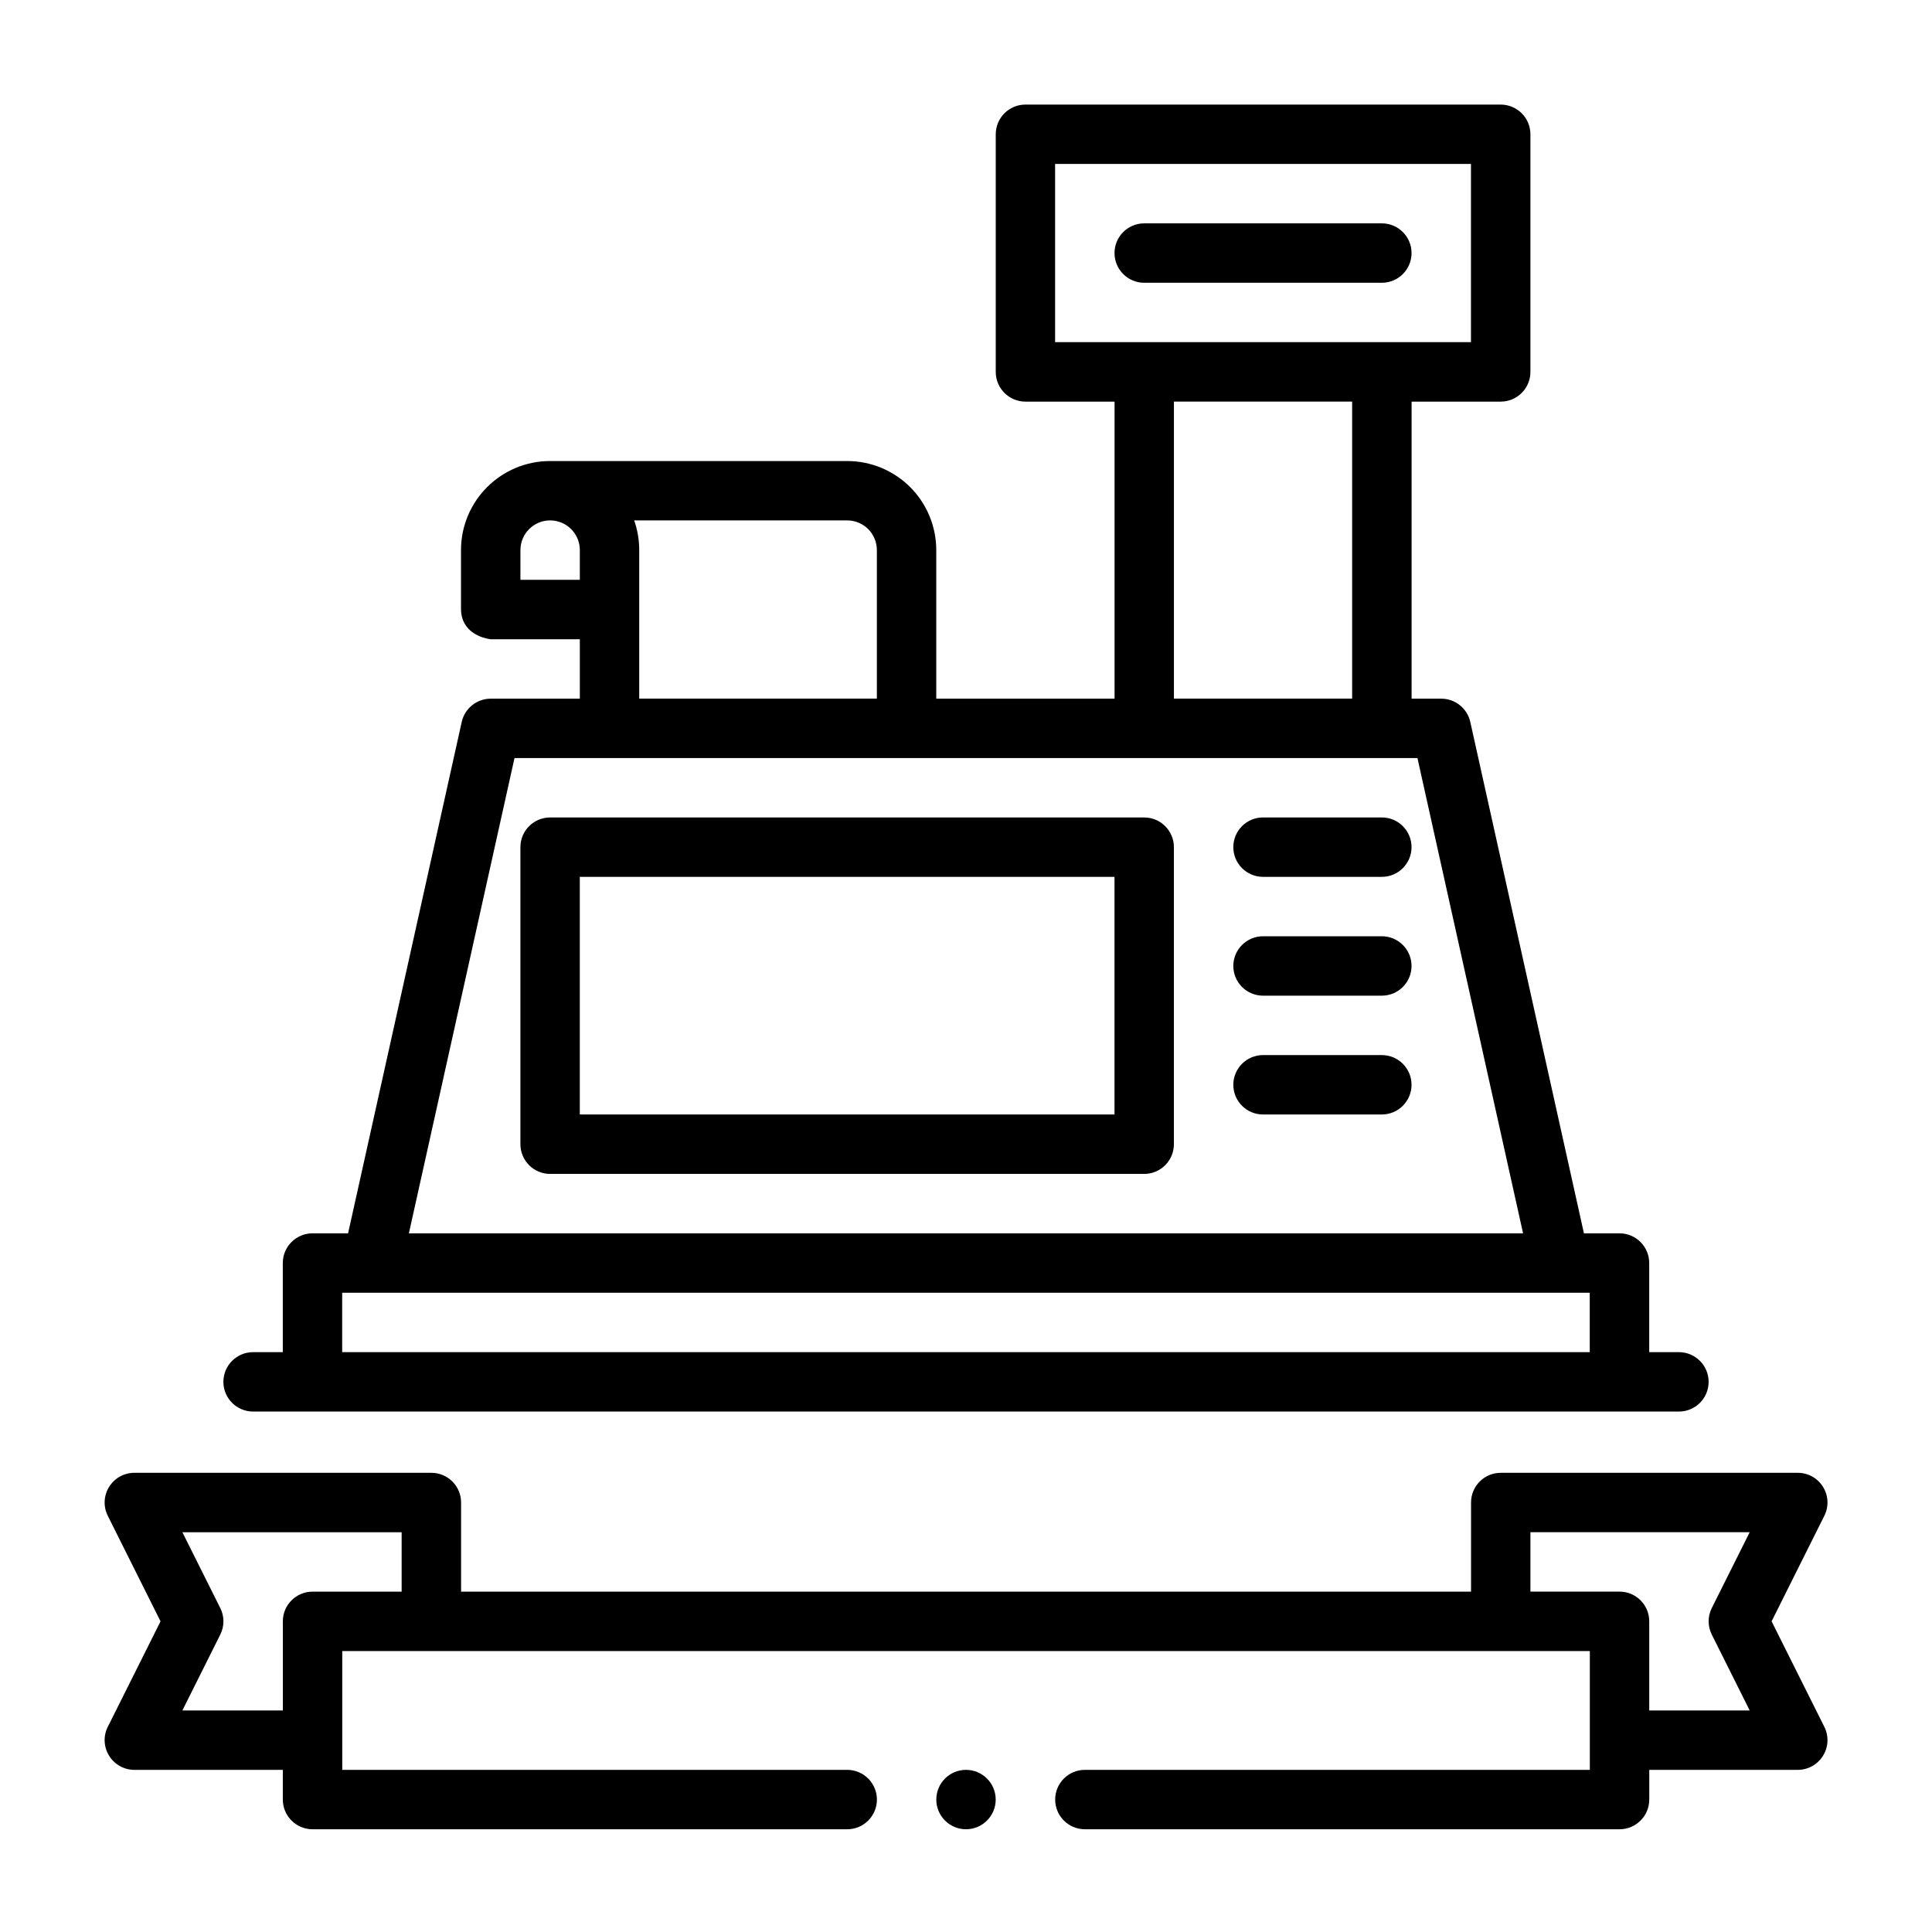
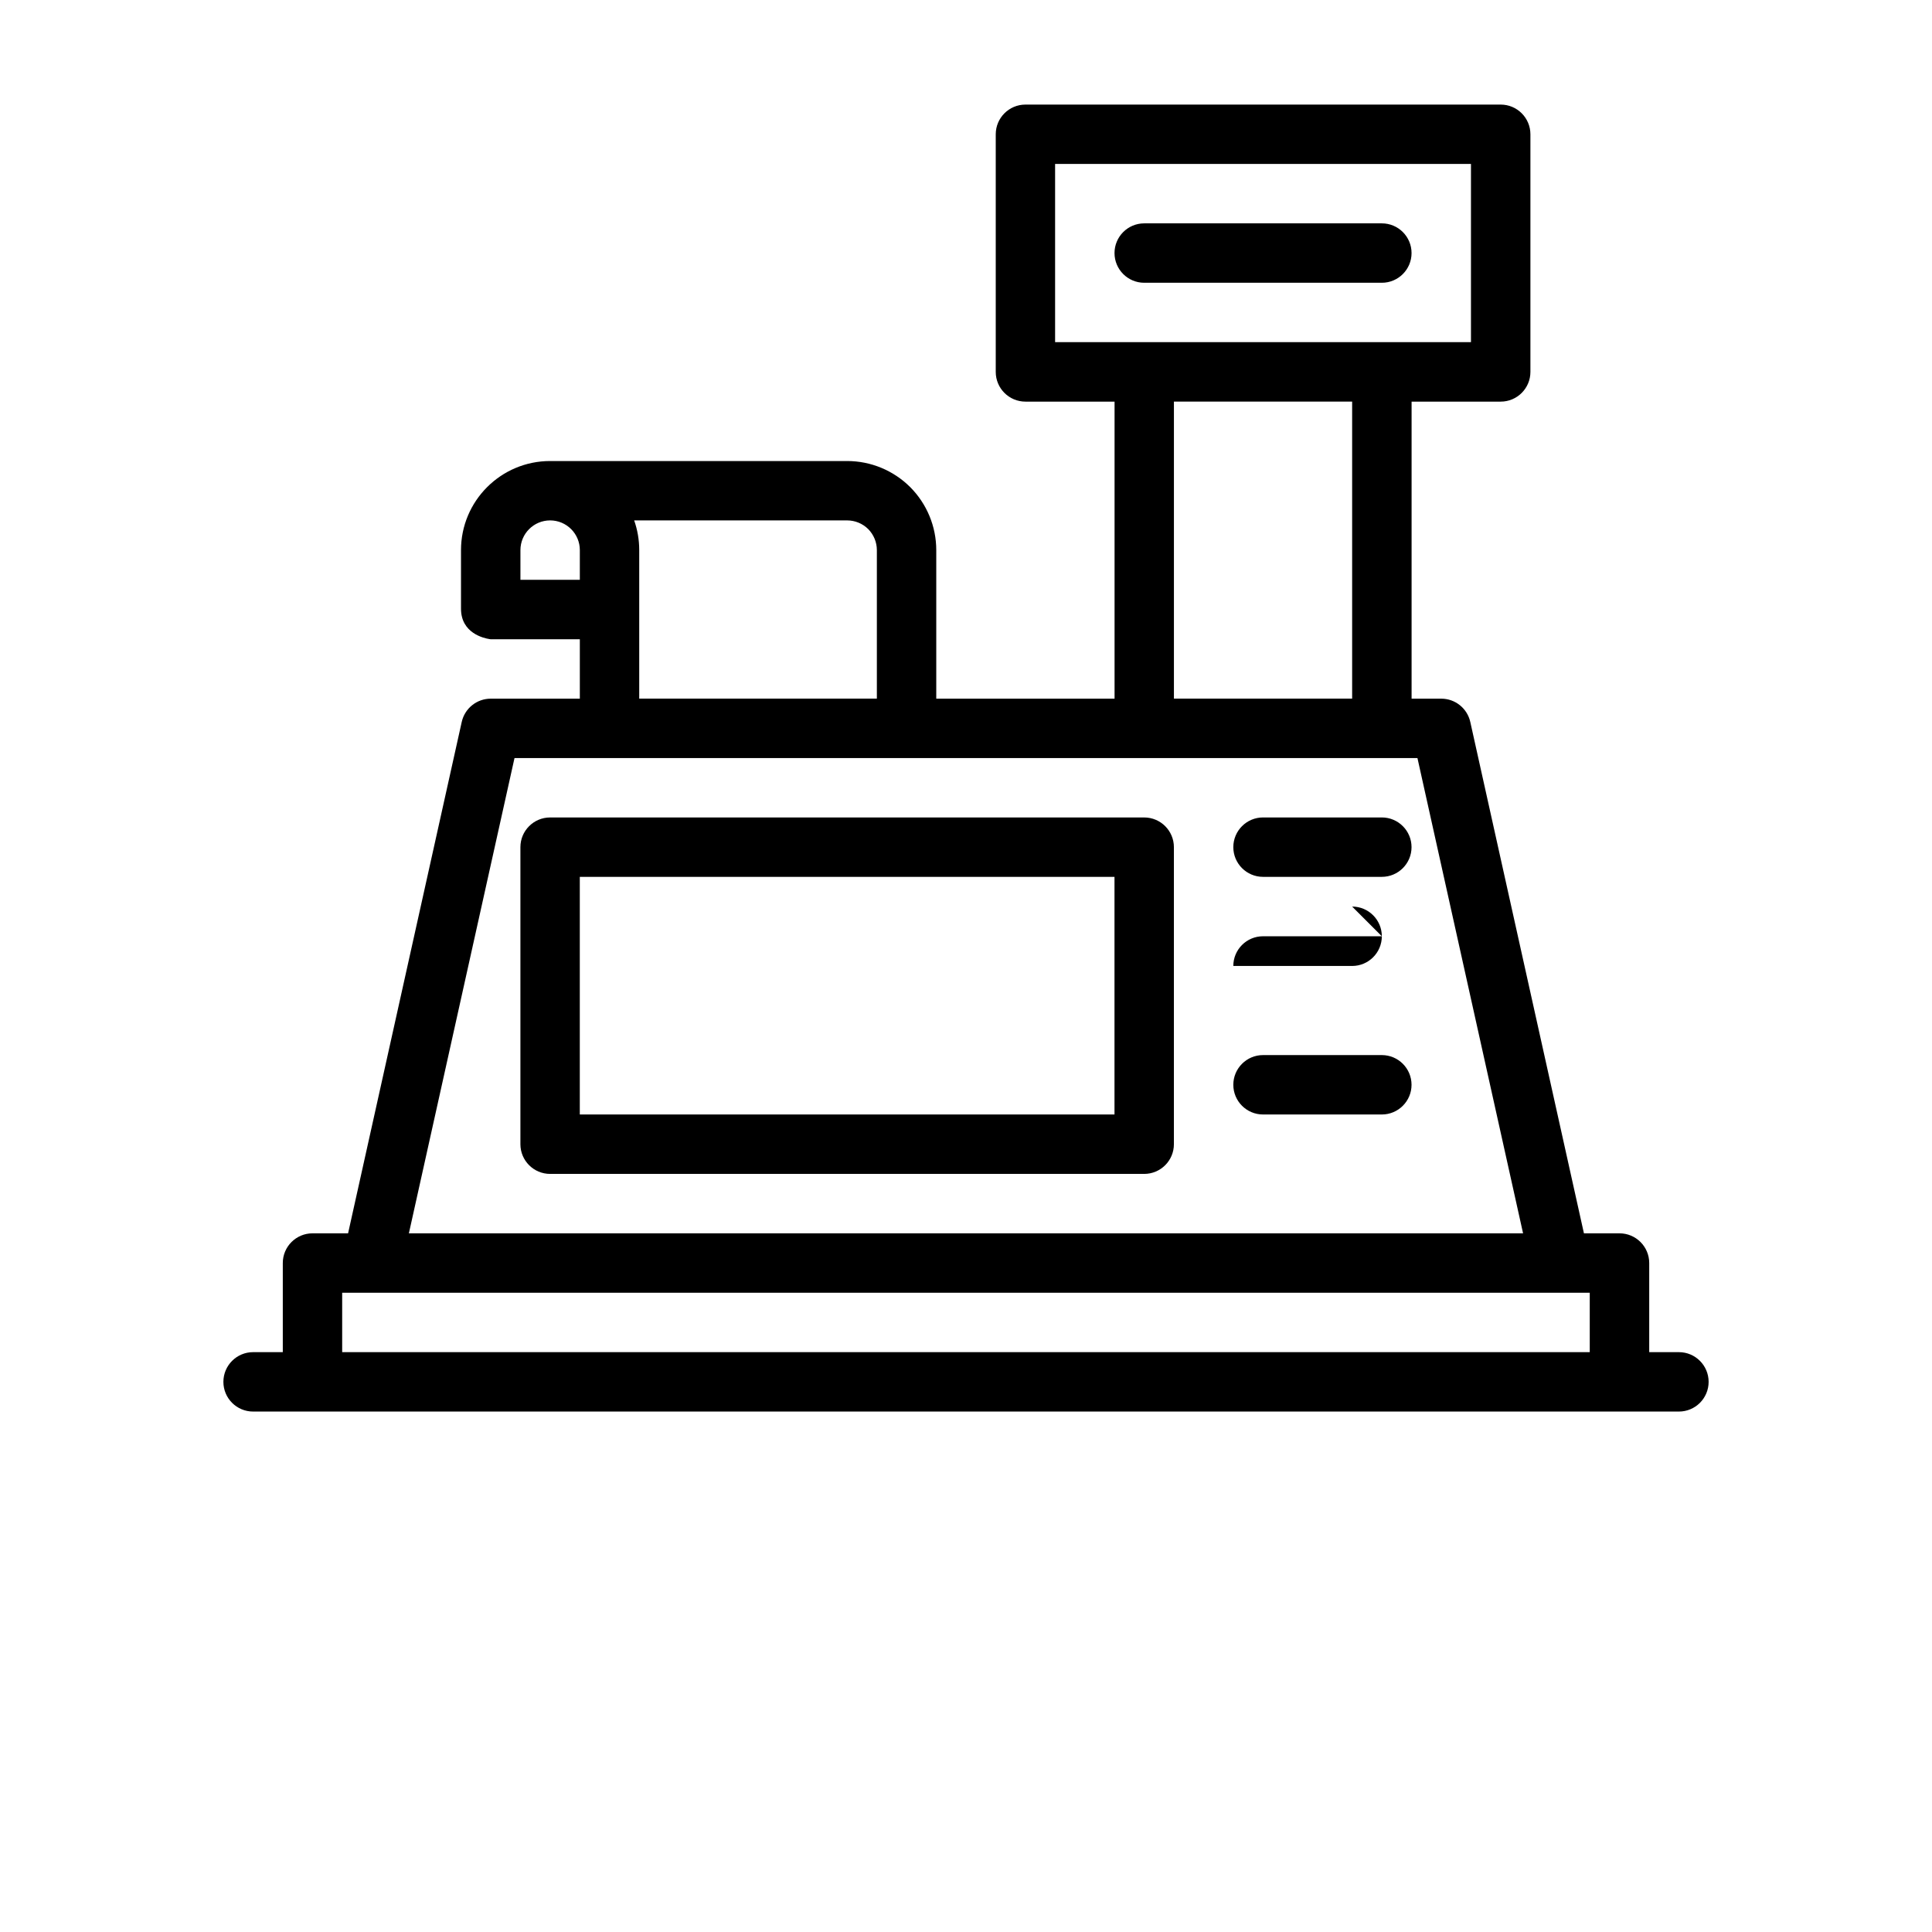
<svg xmlns="http://www.w3.org/2000/svg" fill="#000000" width="800px" height="800px" version="1.1" viewBox="144 144 512 512">
  <g fill-rule="evenodd">
-     <path d="m400 613.03c4.344 0 7.871 3.527 7.871 7.871s-3.527 7.871-7.871 7.871-7.871-3.527-7.871-7.871 3.527-7.871 7.871-7.871zm-181.05 0v7.871c0 4.344 3.527 7.871 7.871 7.871h141.7c4.344 0 7.871-3.527 7.871-7.871s-3.527-7.871-7.871-7.871h-133.82v-31.488h330.62v31.488h-133.82c-4.344 0-7.871 3.527-7.871 7.871s3.527 7.871 7.871 7.871h141.7c4.344 0 7.871-3.527 7.871-7.871v-7.871h39.359c2.723 0 5.258-1.418 6.691-3.746 1.434-2.312 1.574-5.211 0.348-7.652l-13.98-27.961s13.98-27.977 13.98-27.977c1.227-2.441 1.086-5.336-0.348-7.652-1.434-2.332-3.969-3.731-6.691-3.731h-78.719c-4.344 0-7.871 3.512-7.871 7.871v23.617h-267.65v-23.617c0-4.359-3.527-7.871-7.871-7.871h-78.719c-2.723 0-5.258 1.402-6.691 3.731-1.434 2.312-1.574 5.211-0.348 7.652l13.98 27.977-13.98 27.961c-1.227 2.441-1.086 5.336 0.348 7.652 1.434 2.332 3.969 3.746 6.691 3.746zm362.11-15.742h26.625l-10.043-20.105c-1.117-2.219-1.117-4.816 0-7.039l10.043-20.09h-58.109v15.742h23.617c4.344 0 7.871 3.512 7.871 7.871v23.617zm-330.62-31.488v-15.742h-58.109l10.043 20.09c1.117 2.219 1.117 4.816 0 7.039l-10.043 20.105h26.625v-23.617c0-4.359 3.527-7.871 7.871-7.871h23.617z" />
-     <path d="m392.12 329.15v-39.359c0-6.266-2.488-12.266-6.91-16.703-4.441-4.426-10.438-6.91-16.703-6.91h-78.719c-13.035 0-23.617 10.578-23.617 23.617v15.523c0 6.473 6.031 7.809 7.543 8.047l0.332 0.047h23.617v15.742h-23.617c-3.684 0-6.879 2.566-7.684 6.172l-30.117 135.52h-9.43c-4.344 0-7.871 3.527-7.871 7.871v23.617h-7.871c-4.344 0-7.871 3.527-7.871 7.871s3.527 7.871 7.871 7.871h377.86c4.344 0 7.871-3.527 7.871-7.871s-3.527-7.871-7.871-7.871h-7.871v-23.617c0-4.344-3.527-7.871-7.871-7.871h-9.43l-30.117-135.52c-0.805-3.606-4-6.172-7.684-6.172h-7.871v-78.719h23.617c4.344 0 7.871-3.527 7.871-7.871v-62.977c0-4.344-3.527-7.871-7.871-7.871h-125.95c-4.344 0-7.871 3.527-7.871 7.871v62.977c0 4.344 3.527 7.871 7.871 7.871h23.617v78.719h-47.23zm-157.44 173.18v-15.742h330.62v15.742zm284.95-157.44h-239.28l-27.992 125.95h295.27l-27.992-125.95zm-64.535 23.617c0-4.344-3.527-7.871-7.871-7.871h-157.44c-4.344 0-7.871 3.527-7.871 7.871v78.719c0 4.344 3.527 7.871 7.871 7.871h157.44c4.344 0 7.871-3.527 7.871-7.871zm-15.742 7.871v62.977h-141.7v-62.977zm70.848 47.23h-31.488c-4.344 0-7.871 3.527-7.871 7.871s3.527 7.871 7.871 7.871h31.488c4.344 0 7.871-3.527 7.871-7.871s-3.527-7.871-7.871-7.871zm0-31.488h-31.488c-4.344 0-7.871 3.527-7.871 7.871s3.527 7.871 7.871 7.871h31.488c4.344 0 7.871-3.527 7.871-7.871s-3.527-7.871-7.871-7.871zm0-31.488h-31.488c-4.344 0-7.871 3.527-7.871 7.871s3.527 7.871 7.871 7.871h31.488c4.344 0 7.871-3.527 7.871-7.871s-3.527-7.871-7.871-7.871zm-198.14-78.719c0.867 2.457 1.34 5.117 1.34 7.871v39.359h62.977v-39.359c0-2.094-0.836-4.094-2.297-5.574-1.48-1.465-3.481-2.297-5.574-2.297zm190.27 47.23h-47.23v-78.719h47.23zm-204.67-31.488v-7.871c0-4.344-3.527-7.871-7.871-7.871s-7.871 3.527-7.871 7.871v7.871zm125.95-62.977h110.21v-47.23h-110.21v47.23zm23.617-15.742h62.977c4.344 0 7.871-3.527 7.871-7.871s-3.527-7.871-7.871-7.871h-62.977c-4.344 0-7.871 3.527-7.871 7.871s3.527 7.871 7.871 7.871z" />
+     <path d="m392.12 329.15v-39.359c0-6.266-2.488-12.266-6.91-16.703-4.441-4.426-10.438-6.91-16.703-6.91h-78.719c-13.035 0-23.617 10.578-23.617 23.617v15.523c0 6.473 6.031 7.809 7.543 8.047l0.332 0.047h23.617v15.742h-23.617c-3.684 0-6.879 2.566-7.684 6.172l-30.117 135.52h-9.43c-4.344 0-7.871 3.527-7.871 7.871v23.617h-7.871c-4.344 0-7.871 3.527-7.871 7.871s3.527 7.871 7.871 7.871h377.86c4.344 0 7.871-3.527 7.871-7.871s-3.527-7.871-7.871-7.871h-7.871v-23.617c0-4.344-3.527-7.871-7.871-7.871h-9.43l-30.117-135.52c-0.805-3.606-4-6.172-7.684-6.172h-7.871v-78.719h23.617c4.344 0 7.871-3.527 7.871-7.871v-62.977c0-4.344-3.527-7.871-7.871-7.871h-125.95c-4.344 0-7.871 3.527-7.871 7.871v62.977c0 4.344 3.527 7.871 7.871 7.871h23.617v78.719h-47.23zm-157.44 173.18v-15.742h330.62v15.742zm284.95-157.44h-239.28l-27.992 125.95h295.27l-27.992-125.95zm-64.535 23.617c0-4.344-3.527-7.871-7.871-7.871h-157.44c-4.344 0-7.871 3.527-7.871 7.871v78.719c0 4.344 3.527 7.871 7.871 7.871h157.44c4.344 0 7.871-3.527 7.871-7.871zm-15.742 7.871v62.977h-141.7v-62.977zm70.848 47.23h-31.488c-4.344 0-7.871 3.527-7.871 7.871s3.527 7.871 7.871 7.871h31.488c4.344 0 7.871-3.527 7.871-7.871s-3.527-7.871-7.871-7.871zm0-31.488h-31.488c-4.344 0-7.871 3.527-7.871 7.871h31.488c4.344 0 7.871-3.527 7.871-7.871s-3.527-7.871-7.871-7.871zm0-31.488h-31.488c-4.344 0-7.871 3.527-7.871 7.871s3.527 7.871 7.871 7.871h31.488c4.344 0 7.871-3.527 7.871-7.871s-3.527-7.871-7.871-7.871zm-198.14-78.719c0.867 2.457 1.34 5.117 1.34 7.871v39.359h62.977v-39.359c0-2.094-0.836-4.094-2.297-5.574-1.48-1.465-3.481-2.297-5.574-2.297zm190.27 47.23h-47.23v-78.719h47.23zm-204.67-31.488v-7.871c0-4.344-3.527-7.871-7.871-7.871s-7.871 3.527-7.871 7.871v7.871zm125.95-62.977h110.21v-47.23h-110.21v47.23zm23.617-15.742h62.977c4.344 0 7.871-3.527 7.871-7.871s-3.527-7.871-7.871-7.871h-62.977c-4.344 0-7.871 3.527-7.871 7.871s3.527 7.871 7.871 7.871z" />
  </g>
</svg>